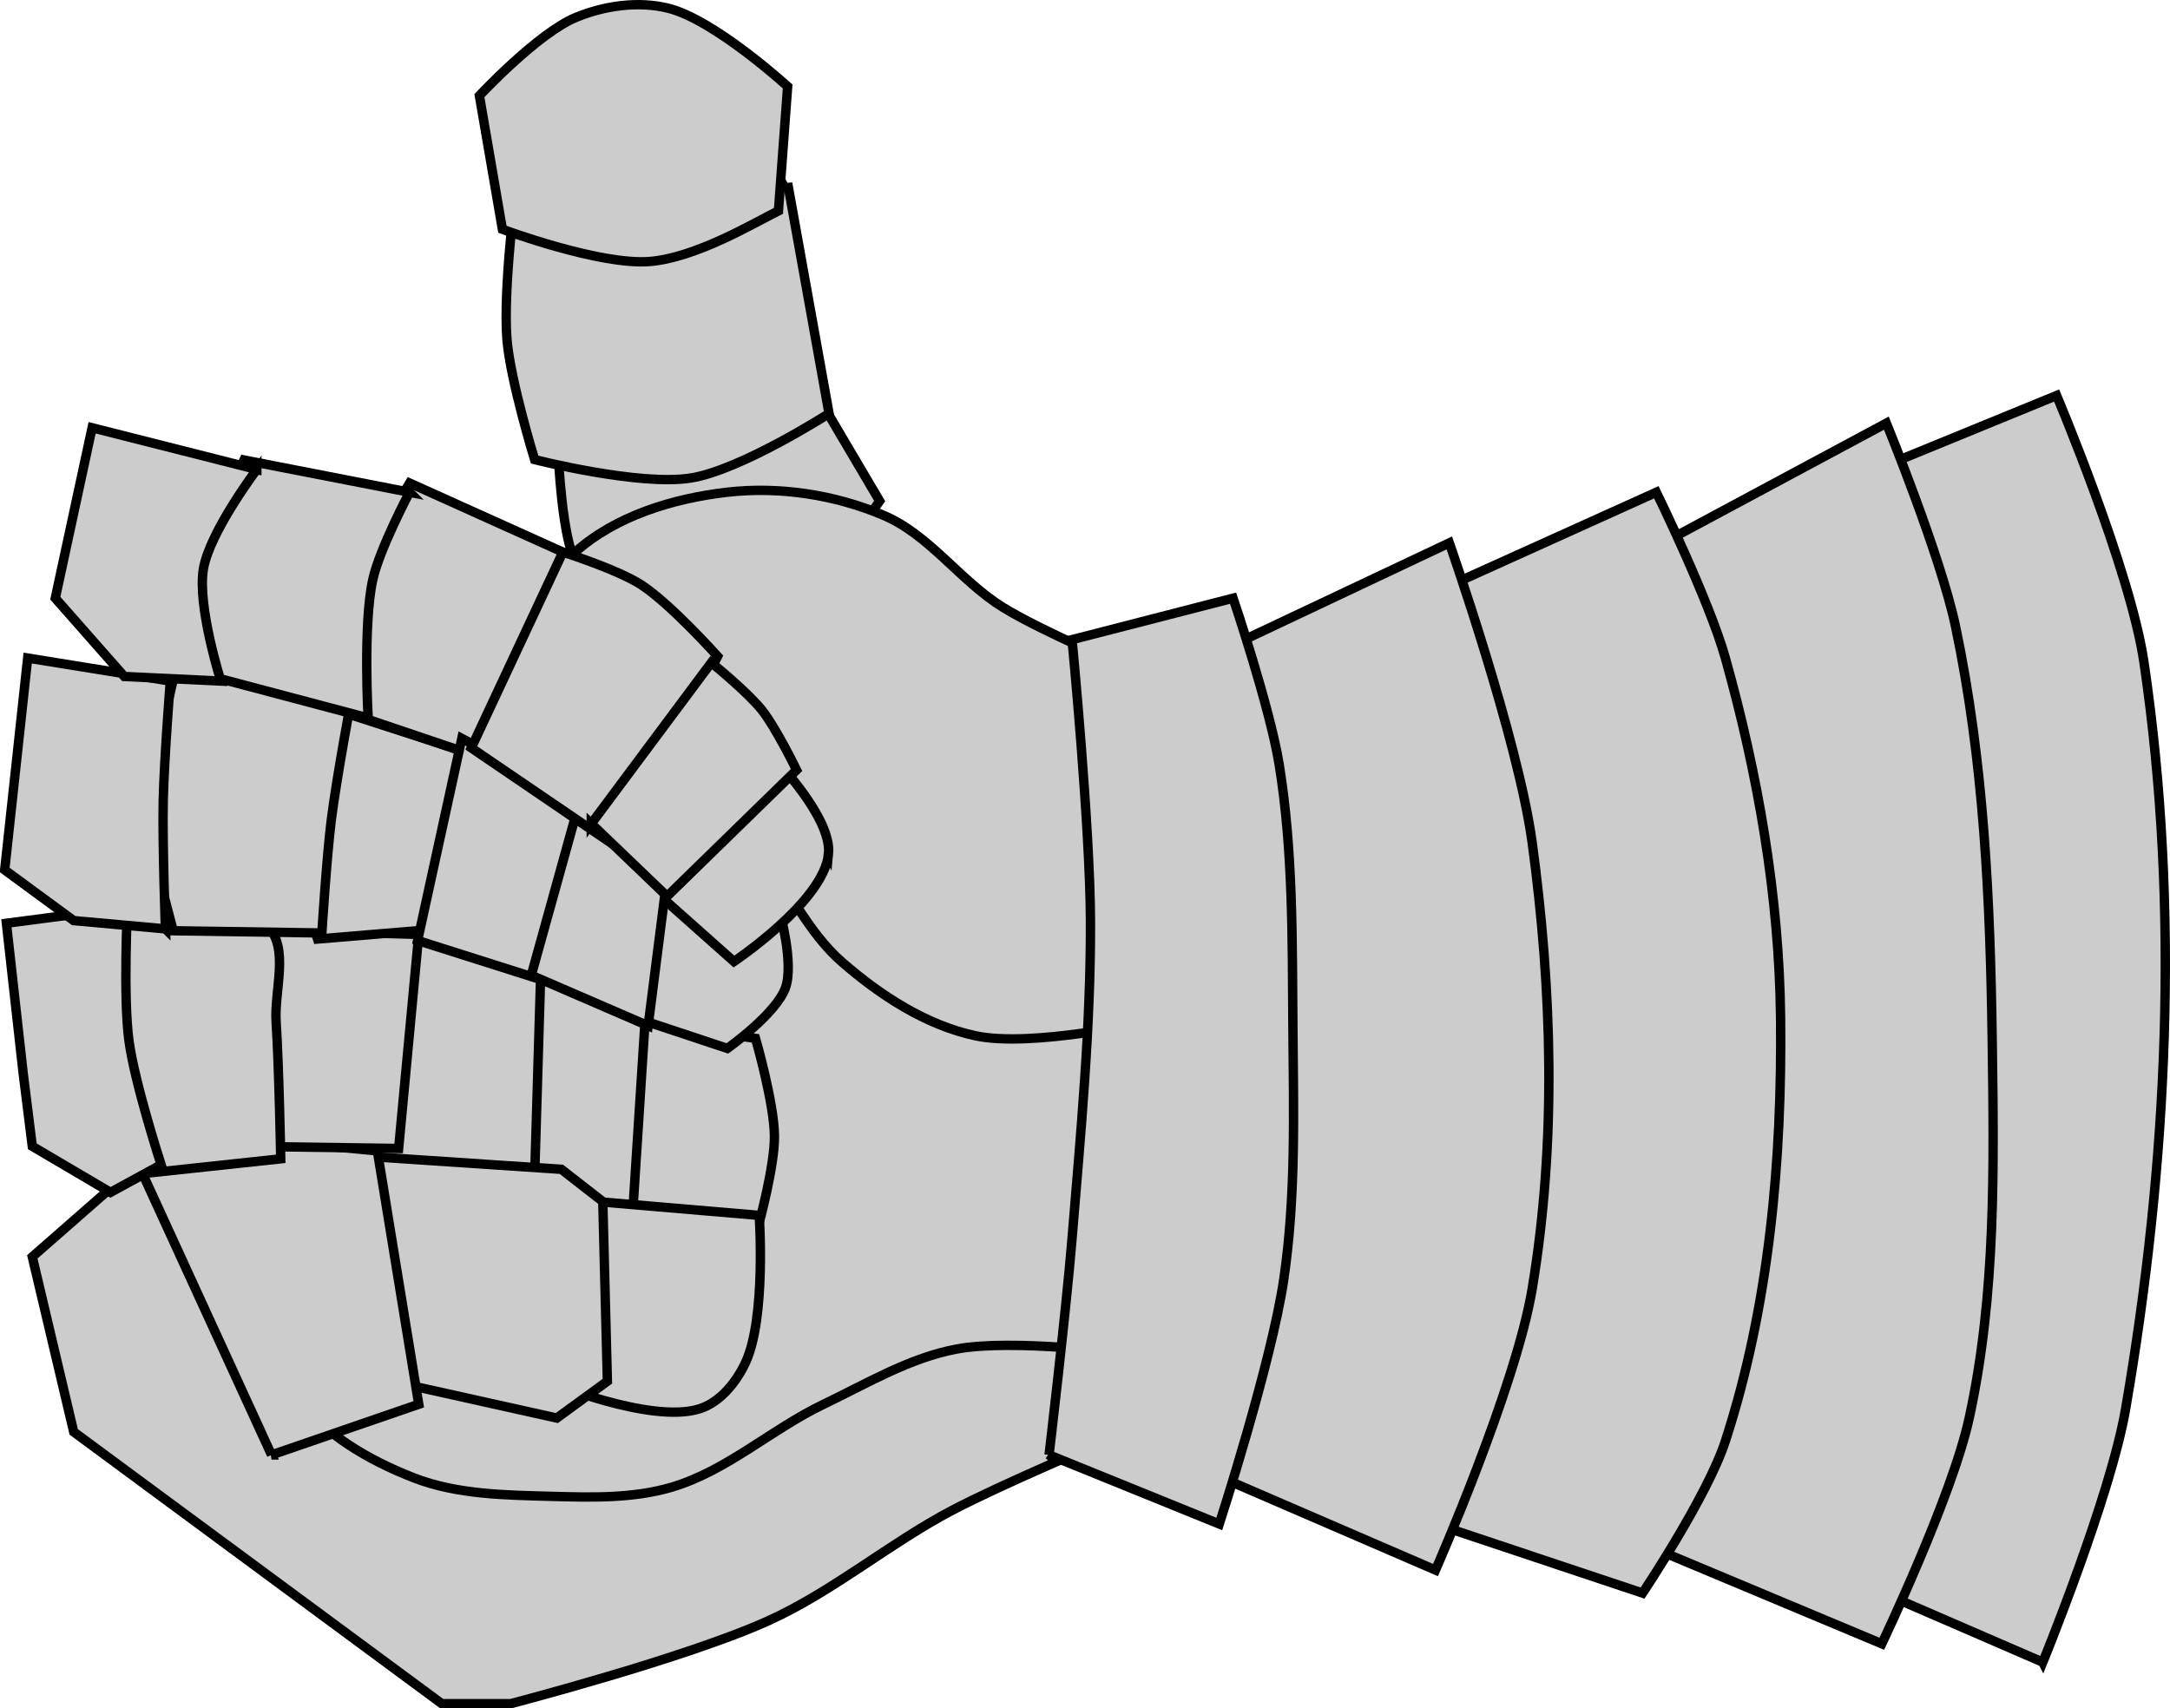
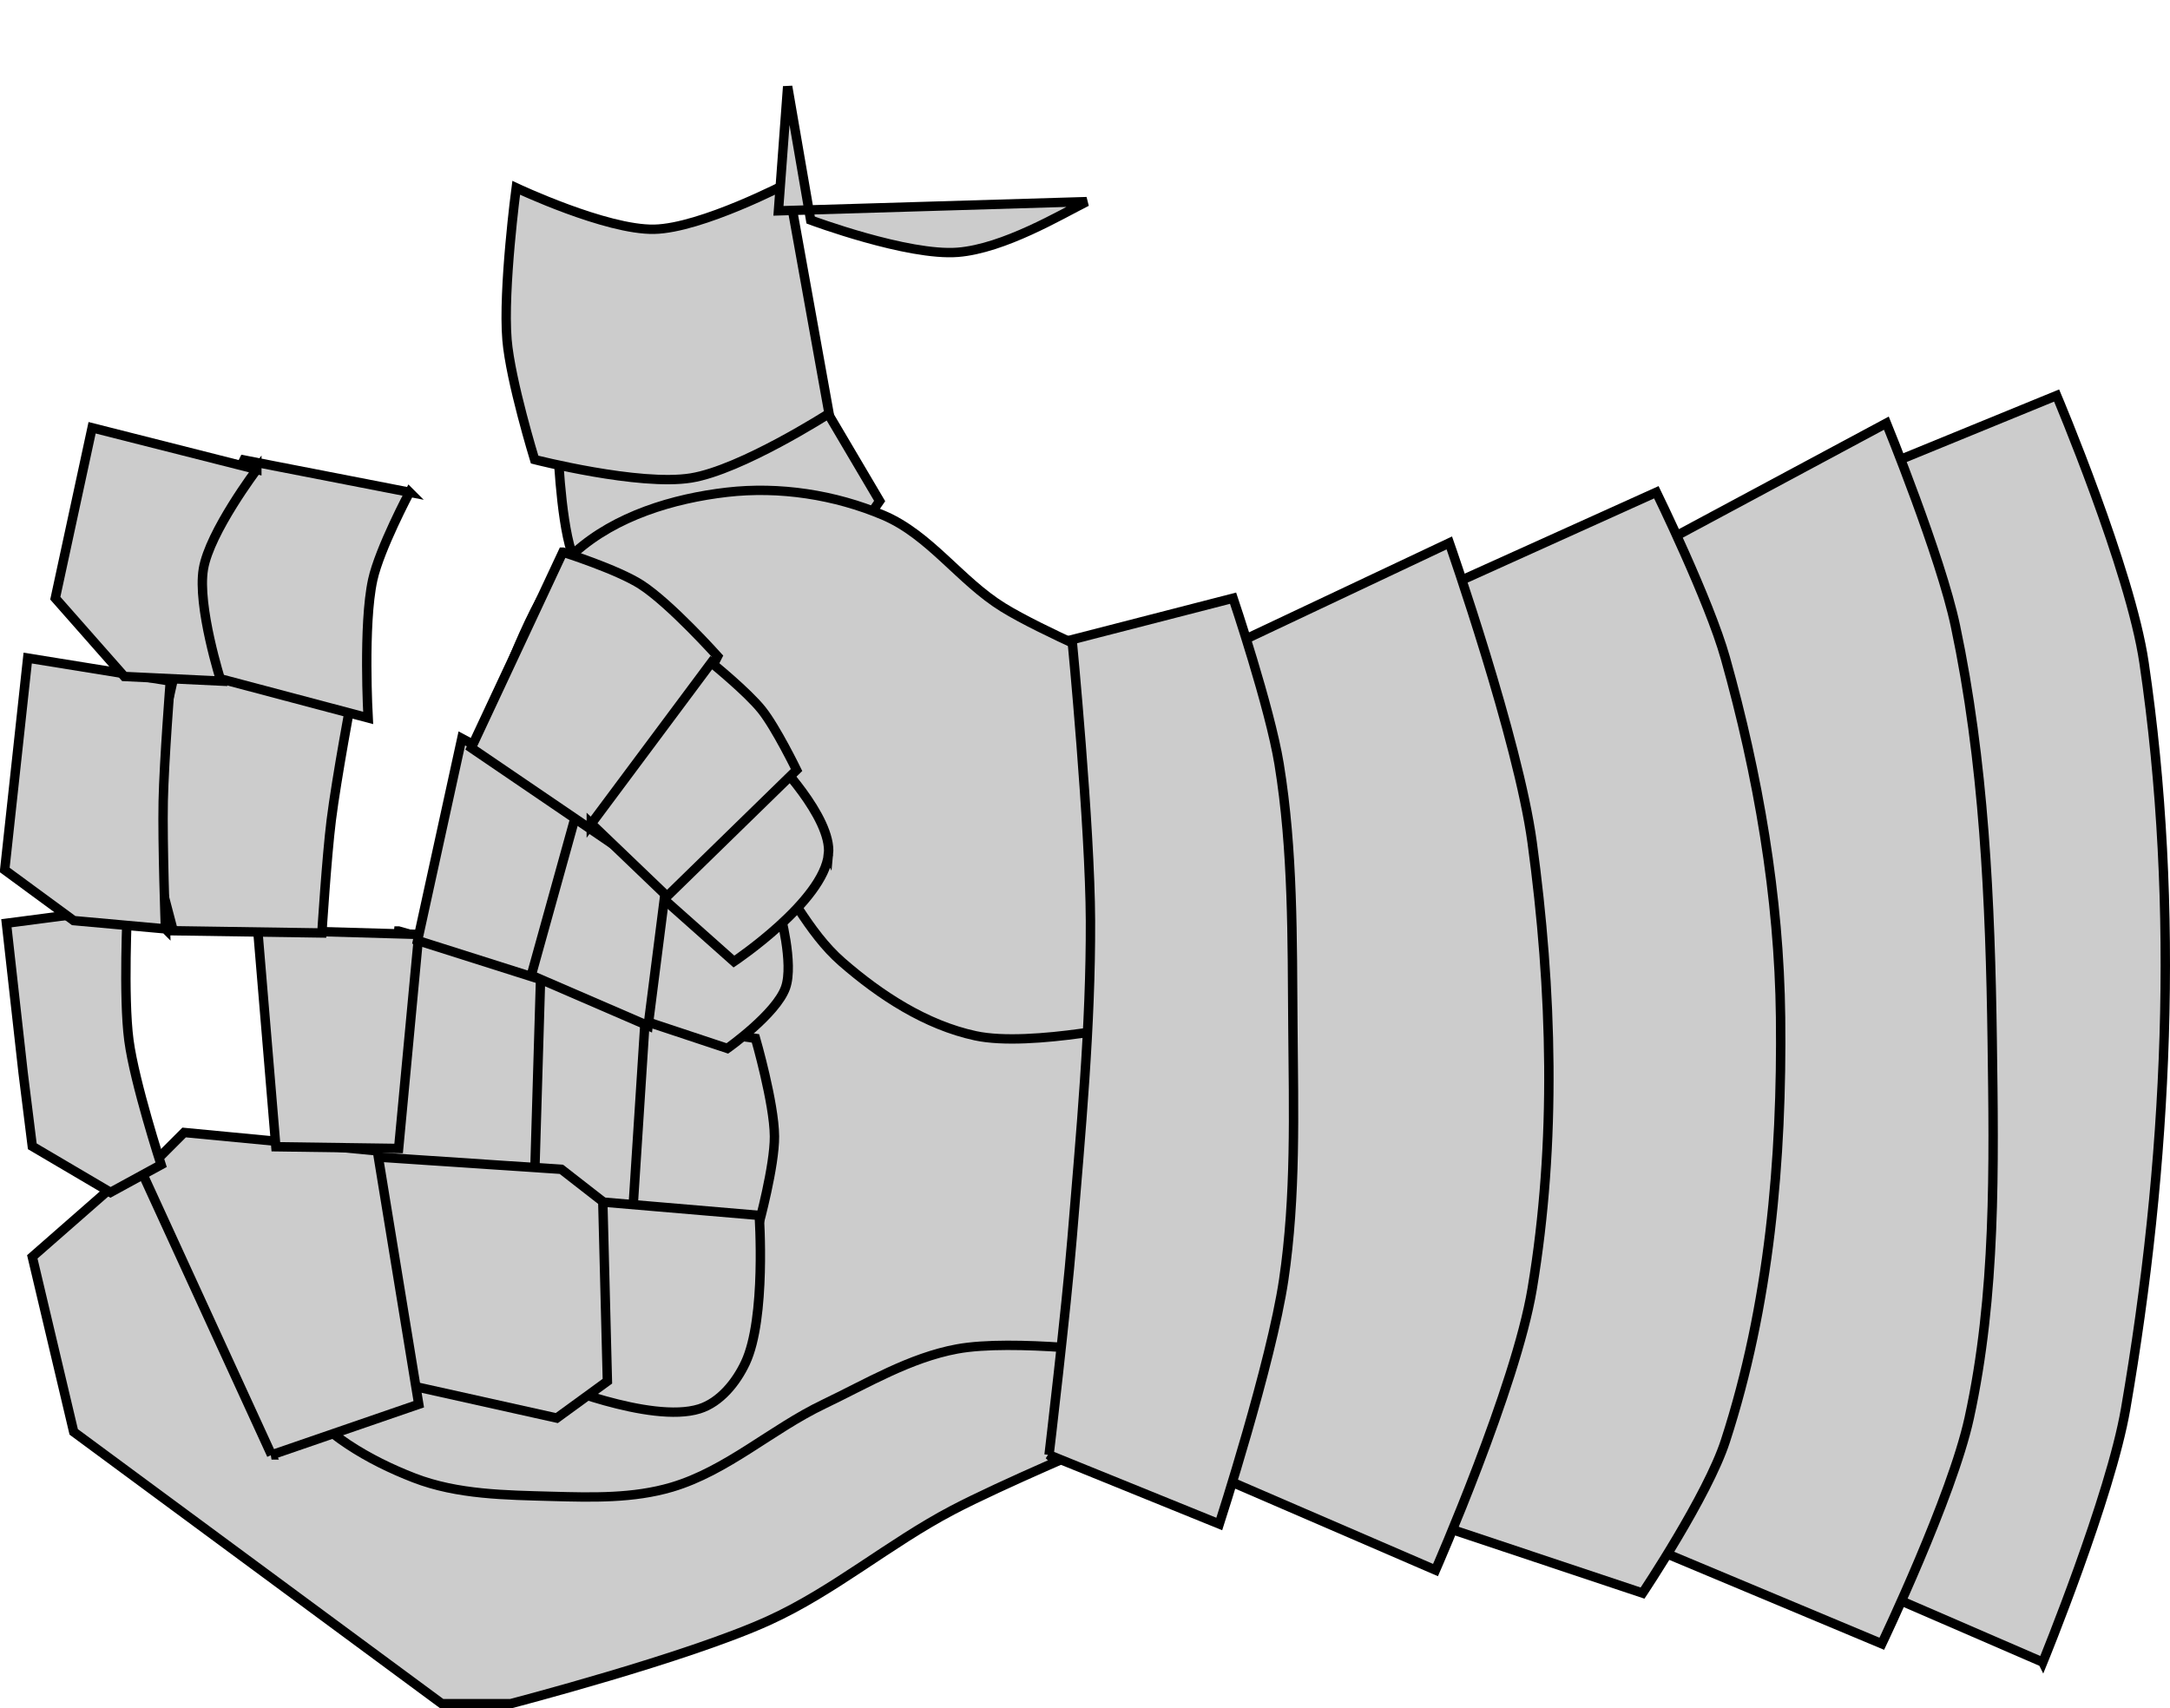
<svg xmlns="http://www.w3.org/2000/svg" xmlns:ns1="http://www.inkscape.org/namespaces/inkscape" xmlns:ns2="http://sodipodi.sourceforge.net/DTD/sodipodi-0.dtd" width="694.115" height="546.513" id="svg2" version="1.1" ns1:version="0.47 r22583" ns2:docname="Like.svg">
  <defs id="defs4">
    <ns1:perspective ns2:type="inkscape:persp3d" ns1:vp_x="0 : 526.18109 : 1" ns1:vp_y="0 : 1000 : 0" ns1:vp_z="744.09448 : 526.18109 : 1" ns1:persp3d-origin="372.04724 : 350.78739 : 1" id="perspective10" />
    <ns1:perspective id="perspective2824" ns1:persp3d-origin="0.5 : 0.33333333 : 1" ns1:vp_z="1 : 0.5 : 1" ns1:vp_y="0 : 1000 : 0" ns1:vp_x="0 : 0.5 : 1" ns2:type="inkscape:persp3d" />
    <ns1:perspective ns2:type="inkscape:persp3d" ns1:vp_x="0 : 0.5 : 1" ns1:vp_y="0 : 1000 : 0" ns1:vp_z="1 : 0.5 : 1" ns1:persp3d-origin="0.5 : 0.33333333 : 1" id="perspective2864" />
    <ns1:perspective id="perspective38" ns1:persp3d-origin="381.50003 : 287.66667 : 1" ns1:vp_z="763.00006 : 431.5 : 1" ns1:vp_y="0 : 1000 : 0" ns1:vp_x="0 : 431.5 : 1" ns2:type="inkscape:persp3d" />
    <ns1:perspective id="perspective2914" ns1:persp3d-origin="0.5 : 0.33333333 : 1" ns1:vp_z="1 : 0.5 : 1" ns1:vp_y="0 : 1000 : 0" ns1:vp_x="0 : 0.5 : 1" ns2:type="inkscape:persp3d" />
  </defs>
  <ns2:namedview id="base" pagecolor="#ffffff" bordercolor="#666666" borderopacity="1.0" ns1:pageopacity="0.0" ns1:pageshadow="2" ns1:zoom="0.98994949" ns1:cx="283.56703" ns1:cy="246.91" ns1:document-units="px" ns1:current-layer="layer1" showgrid="false" ns1:window-width="1186" ns1:window-height="998" ns1:window-x="-4" ns1:window-y="-4" ns1:window-maximized="1" />
  <g ns1:label="Ebene 1" ns1:groupmode="layer" id="layer1" transform="translate(-31.078,-250.447)">
    <g id="g2894" transform="matrix(1,0,0,-1,40,921.795)" style="fill:#cccccc;stroke-width:3;stroke-miterlimit:4;stroke-dasharray:none">
      <path ns2:nodetypes="ccacacac" id="path3734" d="m 253.322,543.486 19.131,-32.418 c 0,0 -17.811,-26.256 -29.433,-36.838 -12.58,-11.455 -42.677,-27.997 -42.677,-27.997 0,0 -20.832,31.057 -26.489,48.627 -3.641,11.308 -4.415,35.365 -4.415,35.365 0,0 26.529,-6.215 39.734,-4.421 15.708,2.135 44.149,17.682 44.149,17.682 z" style="fill:#cccccc;stroke:#000000;stroke-width:3;stroke-linecap:butt;stroke-linejoin:miter;stroke-miterlimit:4;stroke-opacity:1;stroke-dasharray:none" />
      <path ns2:nodetypes="ccacacac" id="path3736" d="m 243.021,612.742 13.245,-73.677 c 0,0 -28.113,-18.043 -44.149,-20.629 -16.579,-2.674 -50.035,5.894 -50.035,5.894 0,0 -7.743,25.252 -8.83,38.312 -1.347,16.183 2.943,48.627 2.943,48.627 0,0 28.786,-13.574 44.149,-13.262 15.047,0.306 42.677,14.735 42.677,14.735 z" style="fill:#cccccc;stroke:#000000;stroke-width:3;stroke-linecap:butt;stroke-linejoin:miter;stroke-miterlimit:4;stroke-opacity:1;stroke-dasharray:none" />
-       <path ns2:nodetypes="ccaaccac" id="path3738" d="m 240.077,603.901 2.943,39.785 c 0,0 -23.455,21.427 -38.262,25.05 -9.577,2.343 -20.315,0.806 -29.433,-2.947 -12.262,-5.047 -30.904,-25.05 -30.904,-25.05 l 7.358,-42.732 c 0,0 31.073,-11.592 47.092,-10.315 14.713,1.173 33.081,12.141 41.206,16.209 z" style="fill:#cccccc;stroke:#000000;stroke-width:3;stroke-linecap:butt;stroke-linejoin:miter;stroke-miterlimit:4;stroke-opacity:1;stroke-dasharray:none" />
+       <path ns2:nodetypes="ccaaccac" id="path3738" d="m 240.077,603.901 2.943,39.785 l 7.358,-42.732 c 0,0 31.073,-11.592 47.092,-10.315 14.713,1.173 33.081,12.141 41.206,16.209 z" style="fill:#cccccc;stroke:#000000;stroke-width:3;stroke-linecap:butt;stroke-linejoin:miter;stroke-miterlimit:4;stroke-opacity:1;stroke-dasharray:none" />
    </g>
    <path style="fill:#cccccc;stroke:#000000;stroke-width:3;stroke-linecap:butt;stroke-linejoin:miter;stroke-miterlimit:4;stroke-opacity:1;stroke-dasharray:none" d="m 391.642,649.717 8.843,-94.443 -63.28,-17.682 -58.865,-44.206 -64.752,-4.421 -23.546,125.25 -75.053,53.047 5.887,70.73 97.128,30.944 98.599,-50.1 77.996,-23.576 -2.956,-45.543 z" id="path3744" ns2:nodetypes="cccccccccccc" />
    <path style="fill:#cccccc;stroke:#000000;stroke-width:3;stroke-linecap:butt;stroke-linejoin:miter;stroke-miterlimit:4;stroke-opacity:1;stroke-dasharray:none" d="m 384.297,711.468 c 0,0 -32.821,13.826 -48.564,22.103 -20.261,10.653 -38.022,25.902 -58.865,35.365 -26.277,11.93 -82.411,26.524 -82.411,26.524 l -22.074,0 -117.73,-86.938 -13.245,-55.994 35.319,-30.944 c 0,0 23.431,10.752 30.904,20.629 11.526,15.234 6.267,39.186 17.66,54.521 9.255,12.457 23.791,20.92 38.262,26.524 13.845,5.361 29.308,5.48 44.149,5.894 12.787,0.357 25.999,0.691 38.262,-2.947 17.683,-5.246 31.926,-18.561 48.564,-26.524 13.89,-6.647 27.536,-14.882 42.677,-17.682 17.854,-3.302 54.45,1.474 54.45,1.474 l -7.358,27.997 z" id="path3742" ns2:nodetypes="caacccccaaaaaaacc" />
    <path style="fill:#cccccc;stroke:#000000;stroke-width:3;stroke-linecap:butt;stroke-linejoin:miter;stroke-miterlimit:4;stroke-opacity:1;stroke-dasharray:none" d="m 684.51,782.198 -54.45,-23.576 c 0,0 9.67,-59.741 11.773,-89.885 3.761,-53.9 6.175,-108.262 1.472,-162.088 -3.044,-34.837 -19.131,-103.147 -19.131,-103.147 l 64.752,-26.524 c 0,0 23.607,55.806 27.961,85.465 11.56,78.749 7.6,160.271 -5.887,238.712 -4.816,28.013 -26.489,81.044 -26.489,81.044 z" id="path2920" ns2:nodetypes="ccaaccaac" />
    <path style="fill:#cccccc;stroke:#000000;stroke-width:3;stroke-linecap:butt;stroke-linejoin:miter;stroke-miterlimit:4;stroke-opacity:1;stroke-dasharray:none" d="m 552.063,742.413 80.94,33.891 c 0,0 22.451,-46.986 27.961,-72.203 8.614,-39.419 7.917,-80.482 7.358,-120.83 -0.615,-44.376 -2.594,-89.2 -11.773,-132.618 -4.723,-22.338 -22.074,-64.835 -22.074,-64.835 l -82.411,44.206 c 0,0 25.125,59.653 29.433,91.359 6.353,46.763 1.848,94.905 -5.887,141.459 -4.534,27.288 -23.546,79.571 -23.546,79.571 z" id="path2922" ns2:nodetypes="ccaaaccaac" />
    <path style="fill:#cccccc;stroke:#000000;stroke-width:3;stroke-linecap:butt;stroke-linejoin:miter;stroke-miterlimit:4;stroke-opacity:1;stroke-dasharray:none" d="m 485.84,736.518 70.638,23.576 c 0,0 20.785,-31.069 26.489,-48.627 14.08,-43.336 18.182,-89.997 17.66,-135.565 -0.444,-38.76 -7.195,-77.616 -17.66,-114.935 -5.171,-18.443 -22.074,-53.047 -22.074,-53.047 l -75.053,33.891 c 0,0 11.971,54.712 14.716,82.518 4.731,47.912 8.575,96.592 2.943,144.406 -2.731,23.19 -17.66,67.782 -17.66,67.782 z" id="path2924" ns2:nodetypes="ccaaaccaac" />
    <path style="fill:#cccccc;stroke:#000000;stroke-width:3;stroke-linecap:butt;stroke-linejoin:miter;stroke-miterlimit:4;stroke-opacity:1;stroke-dasharray:none" d="m 415.201,720.31 75.053,32.418 c 0,0 25.682,-58.632 30.904,-89.885 7.852,-46.991 6.408,-95.722 0,-142.933 -4.455,-32.826 -26.489,-95.78 -26.489,-95.78 l -77.996,36.838 c 0,0 7.133,56.875 8.83,85.465 1.863,31.384 3.534,62.935 1.472,94.306 -1.759,26.755 -11.773,79.571 -11.773,79.571 z" id="path2926" ns2:nodetypes="ccaaccaac" />
    <path style="fill:#cccccc;stroke:#000000;stroke-width:3;stroke-linecap:butt;stroke-linejoin:miter;stroke-miterlimit:4;stroke-opacity:1;stroke-dasharray:none" d="m 191.514,471.283 c 0,0 11.089,-33.091 23.546,-44.206 12.984,-11.586 31.276,-17.163 48.564,-19.156 16.747,-1.93 34.516,0.783 50.035,7.368 14.82,6.288 24.561,21.018 38.262,29.471 12.514,7.72 39.734,19.156 39.734,19.156 l 5.887,113.462 c 0,0 -36.648,8.25 -54.45,4.421 -15.889,-3.417 -30.419,-12.905 -42.677,-23.576 -11.109,-9.671 -17.198,-23.936 -26.489,-35.365 -7.021,-8.636 -13.09,-18.481 -22.074,-25.05 -17.735,-12.967 -60.337,-26.524 -60.337,-26.524 z" id="path3740" ns2:nodetypes="caaaaccaaaac" />
    <path style="fill:#cccccc;stroke:#000000;stroke-width:3;stroke-linecap:butt;stroke-linejoin:miter;stroke-miterlimit:4;stroke-opacity:1;stroke-dasharray:none" d="m 366.638,715.889 54.45,22.103 c 0,0 16.656,-51.463 20.603,-78.097 3.962,-26.74 3.162,-54.013 2.943,-81.044 -0.227,-28.035 0.095,-56.321 -4.415,-83.991 -2.952,-18.112 -14.716,-53.047 -14.716,-53.047 l -51.507,13.262 c 0,0 5.773,59.859 5.887,89.885 0.128,33.948 -3.111,67.839 -5.887,101.674 -1.898,23.138 -7.358,69.256 -7.358,69.256 z" id="path2928" ns2:nodetypes="ccaaaccaac" />
    <path style="fill:#cccccc;stroke:#000000;stroke-width:3;stroke-linecap:butt;stroke-linejoin:miter;stroke-miterlimit:4;stroke-opacity:1;stroke-dasharray:none" d="m 200.01,369.035 -1.01,71.721 37.376,12.122 8.081,-66.67 -44.447,-17.173 z" id="path3691" transform="translate(0,189.362)" />
    <path style="fill:#cccccc;stroke:#000000;stroke-width:3;stroke-linecap:butt;stroke-linejoin:miter;stroke-miterlimit:4;stroke-opacity:1;stroke-dasharray:none" d="m 237.386,388.228 -4.041,62.629 40.406,2.02 c 0,0 5.12,-18.707 5.051,-28.284 -0.077,-10.632 -6.061,-31.315 -6.061,-31.315 l -35.355,-5.051 z" id="path3693" transform="translate(0,189.362)" ns2:nodetypes="cccacc" />
    <path style="fill:#cccccc;stroke:#000000;stroke-width:3;stroke-linecap:butt;stroke-linejoin:miter;stroke-miterlimit:4;stroke-opacity:1;stroke-dasharray:none" d="m 206.23,692.312 c 0,0 32.859,13.751 48.564,8.841 6.626,-2.071 11.765,-8.452 14.716,-14.735 6.711,-14.289 4.415,-47.153 4.415,-47.153 l -69.167,-5.894 1.472,58.941 z" id="path3702" ns2:nodetypes="caaccc" />
    <path style="fill:#cccccc;stroke:#000000;stroke-width:3;stroke-linecap:butt;stroke-linejoin:miter;stroke-miterlimit:4;stroke-opacity:1;stroke-dasharray:none" d="m 158.594,358.934 45.457,13.132 -2.02,67.68 -51.518,-6.061 8.081,-74.751 z" id="path3689" transform="translate(0,189.362)" />
    <path style="fill:#cccccc;stroke:#000000;stroke-width:3;stroke-linecap:butt;stroke-linejoin:miter;stroke-miterlimit:4;stroke-opacity:1;stroke-dasharray:none" d="m 156.195,692.312 52.979,11.788 16.188,-11.788 -1.472,-57.468 -13.245,-10.315 -66.223,-4.421 11.773,72.203 z" id="path3704" ns2:nodetypes="ccccccc" />
    <path style="fill:#cccccc;stroke:#000000;stroke-width:3;stroke-linecap:butt;stroke-linejoin:miter;stroke-miterlimit:4;stroke-opacity:1;stroke-dasharray:none" d="m 117.932,715.889 47.092,-16.209 -13.245,-81.044 -61.808,-5.894 -13.245,13.262 41.206,89.885 z" id="path3706" />
    <path style="fill:#cccccc;stroke:#000000;stroke-width:3;stroke-linecap:butt;stroke-linejoin:miter;stroke-miterlimit:4;stroke-opacity:1;stroke-dasharray:none" d="m 280.447,541.975 c 0,0 4.64,16.744 1.891,24.439 -3.017,8.445 -18.602,19.434 -18.602,19.434 l -29.284,-9.722 6.261,-42.315 39.734,8.165 z" id="path3708" ns2:nodetypes="cacccc" />
    <path style="fill:#cccccc;stroke:#000000;stroke-width:3;stroke-linecap:butt;stroke-linejoin:miter;stroke-miterlimit:4;stroke-opacity:1;stroke-dasharray:none" d="m 165.024,549.38 -51.507,-1.474 5.799,69.4 39.273,0.547 6.435,-68.474 z" id="path3710" ns2:nodetypes="ccccc" />
-     <path style="fill:#cccccc;stroke:#000000;stroke-width:3;stroke-linecap:butt;stroke-linejoin:miter;stroke-miterlimit:4;stroke-opacity:1;stroke-dasharray:none" d="m 116.461,546.433 c -11.879,-11.8 -50.035,-4.421 -50.035,-4.421 l 0,47.153 13.245,36.418 41.206,-4.421 c 0,0 -0.535,-29.212 -1.472,-43.785 -0.665,-10.34 4.408,-23.642 -2.943,-30.944 z" id="path3712" ns2:nodetypes="cccccaa" />
    <path style="fill:#cccccc;stroke:#000000;stroke-width:3;stroke-linecap:butt;stroke-linejoin:miter;stroke-miterlimit:4;stroke-opacity:1;stroke-dasharray:none" d="m 71.85,540.752 -38.724,5.051 5.338,47.783 2.943,23.576 25.018,14.735 16.188,-8.841 c 0,0 -8.497,-26.206 -10.301,-39.785 -1.867,-14.05 -0.461,-42.519 -0.461,-42.519 z" id="path3714" ns2:nodetypes="ccccccac" />
    <path style="fill:#cccccc;stroke:#000000;stroke-width:3;stroke-linecap:butt;stroke-linejoin:miter;stroke-miterlimit:4;stroke-opacity:1;stroke-dasharray:none" d="m 296.087,523.7 c -1.548,15.178 -30.243,34.355 -30.243,34.355 l -25.13,-22.353 12.696,-38.525 25.018,-4.421 c 0,0 18.864,19.129 17.66,30.944 z" id="path3718" ns2:nodetypes="ccccca" />
-     <path style="fill:#cccccc;stroke:#000000;stroke-width:3;stroke-linecap:butt;stroke-linejoin:miter;stroke-miterlimit:4;stroke-opacity:1;stroke-dasharray:none" d="m 178.269,490.439 -45.62,-14.735 -11.773,38.312 11.773,36.838 35.319,-2.947 10.301,-57.468 z" id="path3720" />
    <path style="fill:#cccccc;stroke:#000000;stroke-width:3;stroke-linecap:butt;stroke-linejoin:miter;stroke-miterlimit:4;stroke-opacity:1;stroke-dasharray:none" d="m 143.673,472.969 -33.099,-7.581 -23.546,0 -10.301,45.679 9.753,37.135 47.554,0.714 c 0,0 1.513,-24.127 3.007,-36.113 1.665,-13.357 6.633,-39.834 6.633,-39.834 z" id="path3722" ns2:nodetypes="ccccccac" />
    <path style="fill:#cccccc;stroke:#000000;stroke-width:3;stroke-linecap:butt;stroke-linejoin:miter;stroke-miterlimit:4;stroke-opacity:1;stroke-dasharray:none" d="m 83.997,547.61 c 0,0 -0.994,-27.261 -0.71,-40.89 0.267,-12.814 2.269,-38.384 2.269,-38.384 l -45.621,-7.368 -7.358,67.782 22.074,16.209 29.345,2.65 z" id="path3724" ns2:nodetypes="caccccc" />
-     <path style="fill:#cccccc;stroke:#000000;stroke-width:3;stroke-linecap:butt;stroke-linejoin:miter;stroke-miterlimit:4;stroke-opacity:1;stroke-dasharray:none" d="m 220.946,431.497 -58.865,-26.524 c 0,0 -12.202,19.803 -14.716,30.944 -3.244,14.374 0,44.206 0,44.206 l 37.626,12.715 35.955,-61.342 z" id="path3726" ns2:nodetypes="ccaccc" />
    <path style="fill:#cccccc;stroke:#000000;stroke-width:3;stroke-linecap:butt;stroke-linejoin:miter;stroke-miterlimit:4;stroke-opacity:1;stroke-dasharray:none" d="M 162.081,407.921 109.102,397.606 c 0,0 -13.359,26.721 -14.716,41.259 -0.878,9.407 4.415,27.997 4.415,27.997 l 50.035,13.262 c 0,0 -1.683,-29.804 1.472,-44.206 2.167,-9.889 11.773,-27.997 11.773,-27.997 z" id="path3728" ns2:nodetypes="ccaccac" />
    <path style="fill:#cccccc;stroke:#000000;stroke-width:3;stroke-linecap:butt;stroke-linejoin:miter;stroke-miterlimit:4;stroke-opacity:1;stroke-dasharray:none" d="m 113.23,400.637 -52.692,-13.345 -11.773,54.521 22.074,25.05 30.904,1.474 c 0,0 -7.64,-23.969 -5.599,-35.912 2.026,-11.858 17.085,-31.788 17.085,-31.788 z" id="path3730" ns2:nodetypes="cccccac" />
    <path style="fill:#cccccc;stroke:#000000;stroke-width:3;stroke-linecap:butt;stroke-linejoin:miter;stroke-miterlimit:4;stroke-opacity:1;stroke-dasharray:none" d="m 178.797,297.315 45.457,24.244 -18.183,53.538 -41.416,-13.132 14.142,-64.65 z" id="path3685" transform="translate(0,189.362)" />
    <path style="fill:#cccccc;stroke:#000000;stroke-width:3;stroke-linecap:butt;stroke-linejoin:miter;stroke-miterlimit:4;stroke-opacity:1;stroke-dasharray:none" d="m 216.173,318.528 28.284,23.234 -6.061,47.477 -37.376,-16.162 15.152,-54.548 z" id="path3687" transform="translate(0,189.362)" />
    <path style="fill:#cccccc;stroke:#000000;stroke-width:3;stroke-linecap:butt;stroke-linejoin:miter;stroke-miterlimit:4;stroke-opacity:1;stroke-dasharray:none" d="m 211.122,237.716 c 0,0 17.432,5.52 25.021,10.423 9.387,6.064 24.476,22.912 24.476,22.912 l -31.315,61.619 -47.477,-32.325 29.294,-62.629 z" id="path2899" transform="translate(0,189.362)" ns2:nodetypes="cacccc" />
    <path style="fill:#cccccc;stroke:#000000;stroke-width:3;stroke-linecap:butt;stroke-linejoin:miter;stroke-miterlimit:4;stroke-opacity:1;stroke-dasharray:none" d="m 220.213,324.589 24.244,23.234 41.416,-40.406 c 0,0 -6.514,-13.404 -11.112,-19.193 -4.593,-5.783 -16.162,-15.152 -16.162,-15.152 l -38.386,51.518 z" id="path2901" transform="translate(0,189.362)" ns2:nodetypes="cccacc" />
  </g>
</svg>